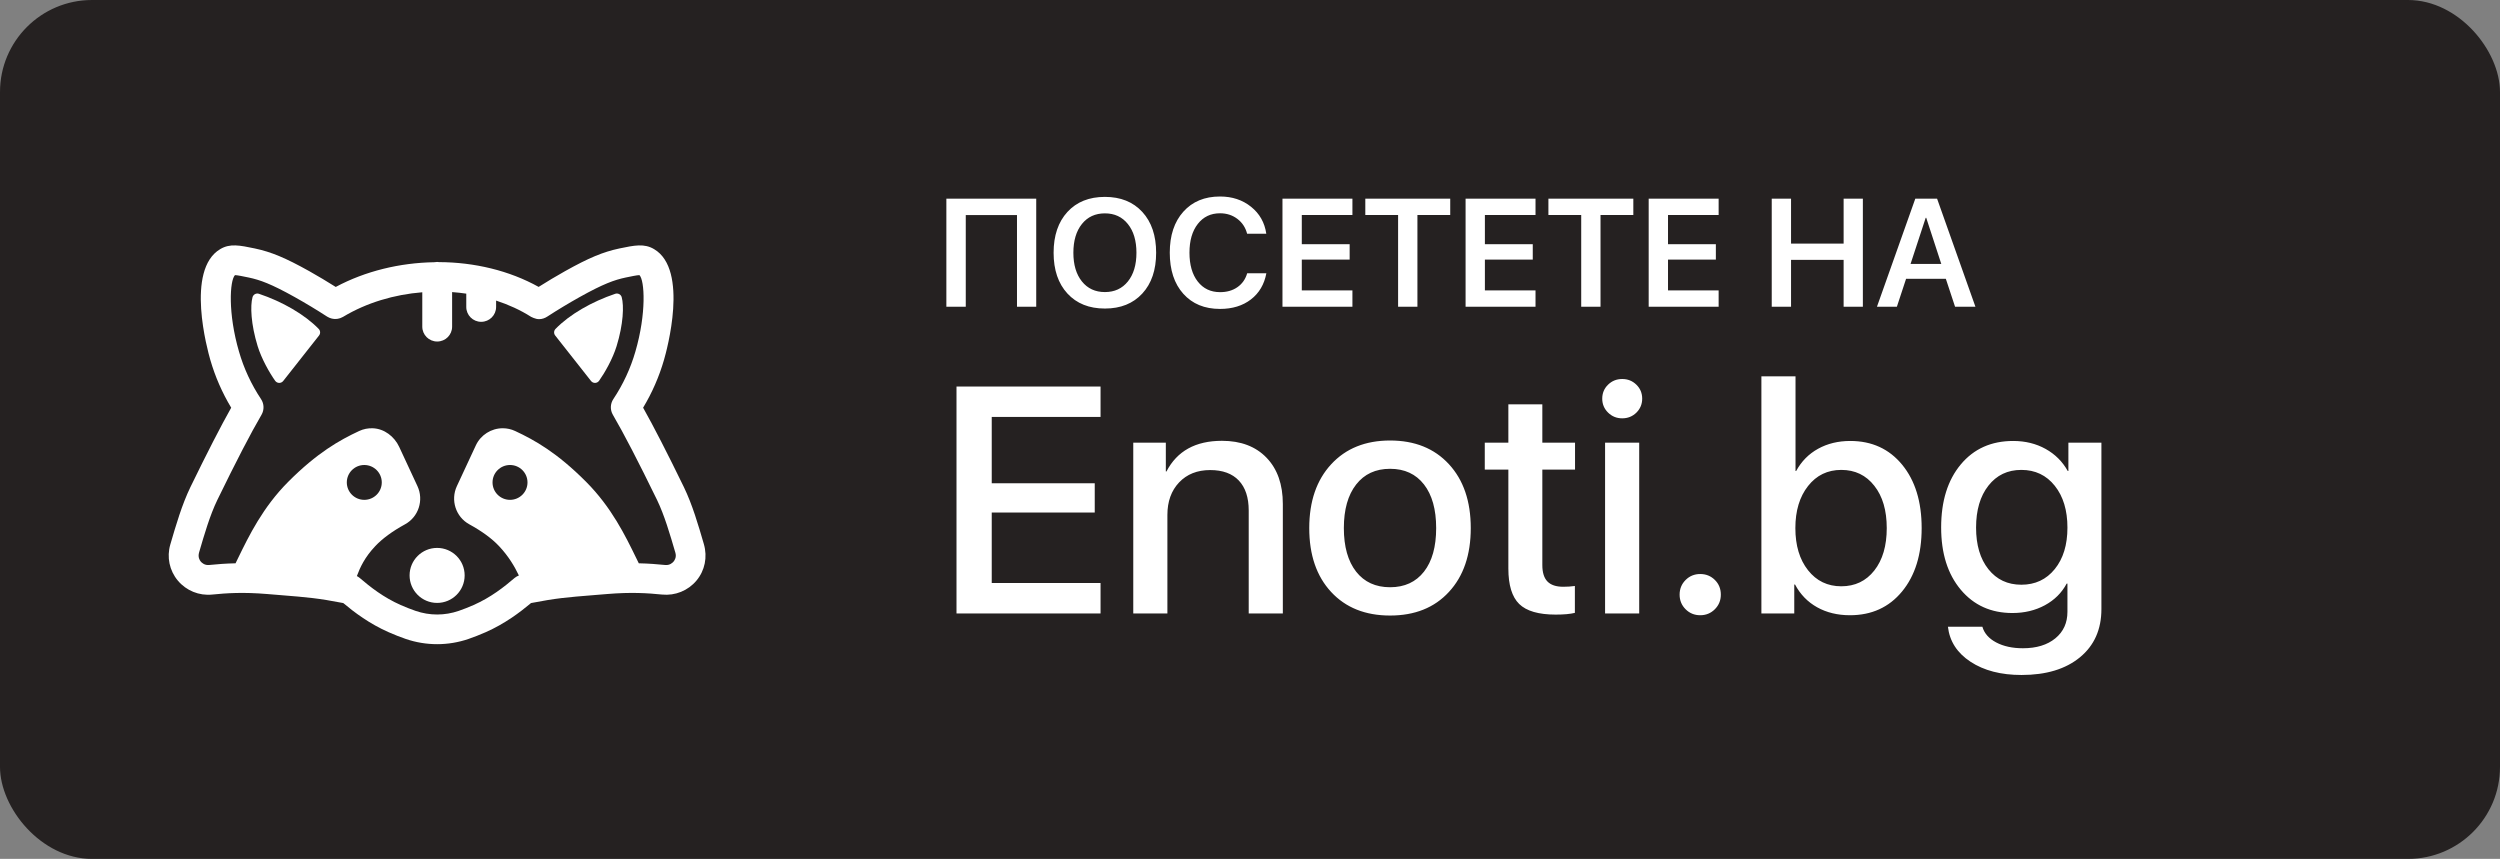
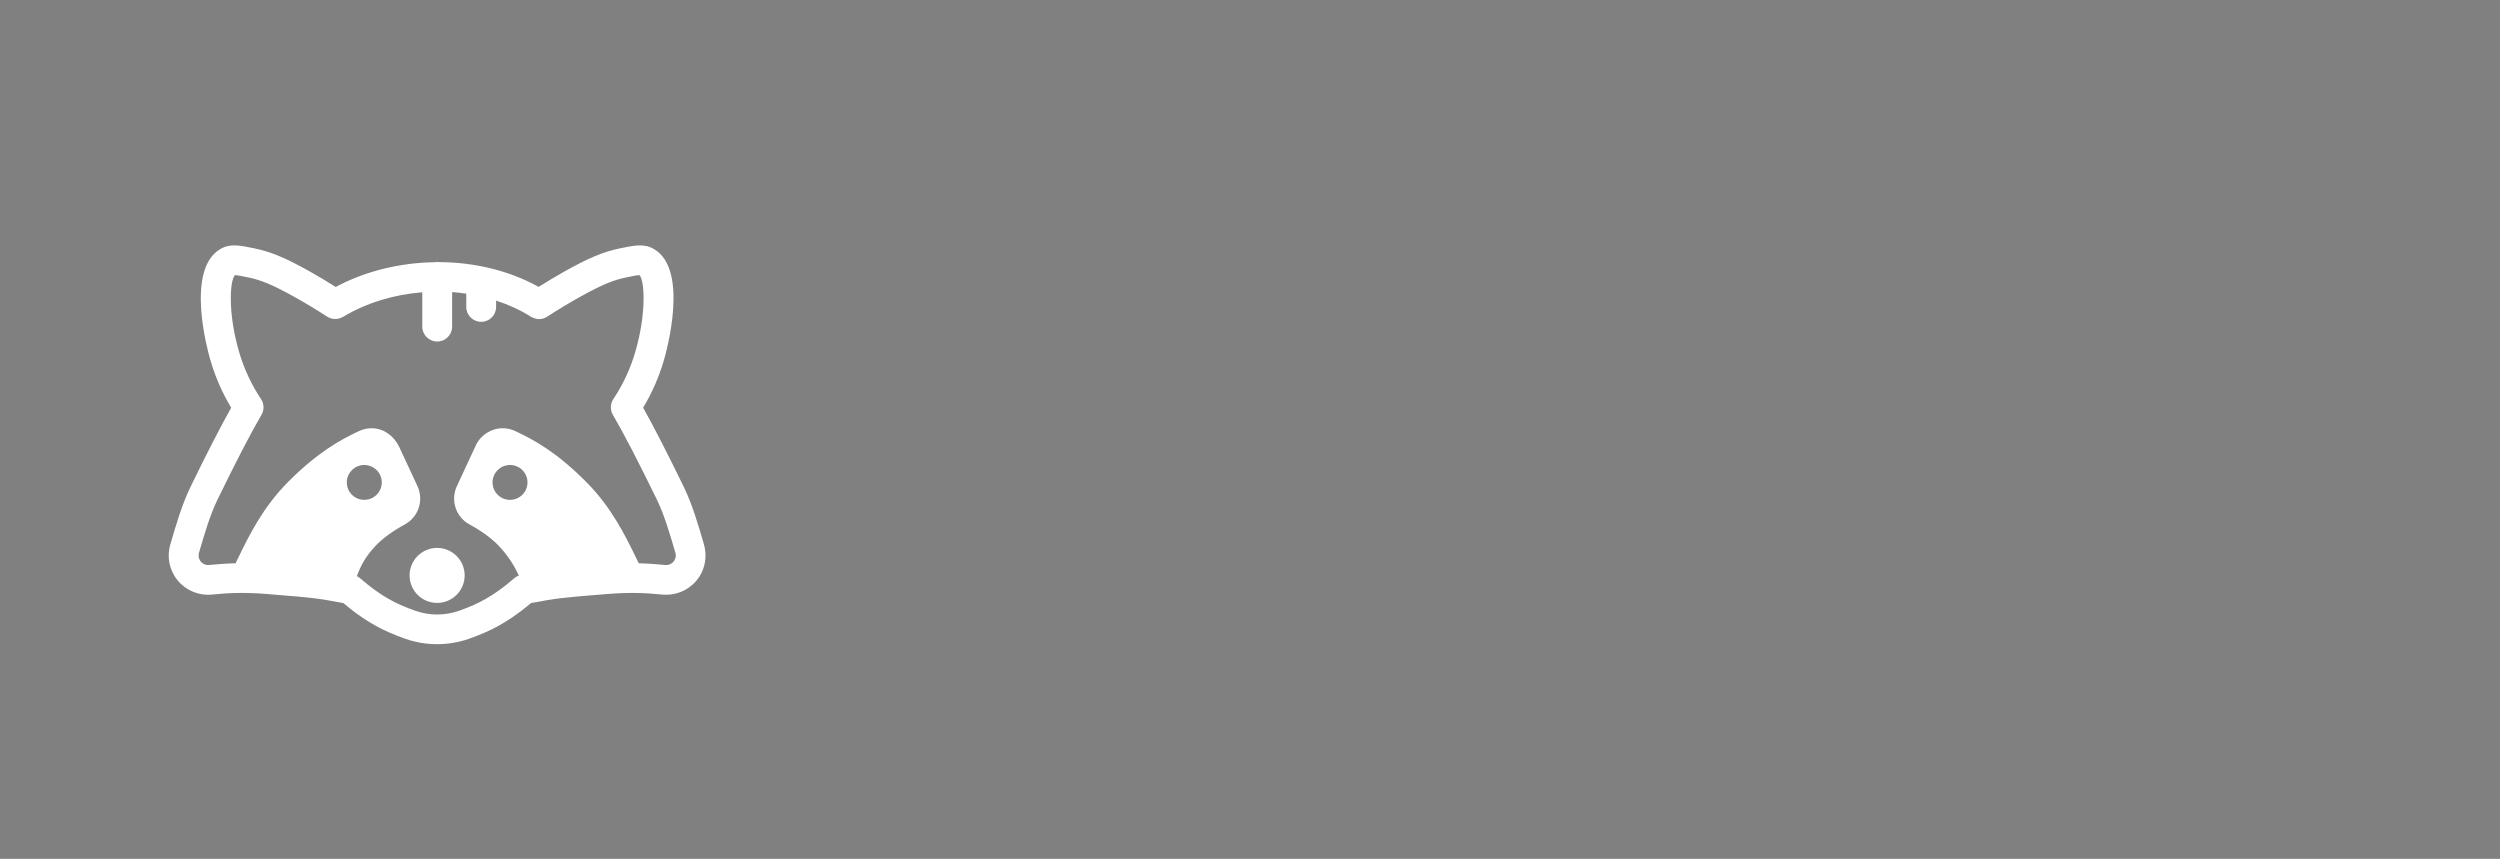
<svg xmlns="http://www.w3.org/2000/svg" width="163px" height="56px" viewBox="0 0 163 56" version="1.1">
  <rect x="0" y="0" width="163" height="56" fill="#808080" stroke="none" />
  <title>Enoti Badge</title>
  <g id="Designs" stroke="none" stroke-width="1" fill="none" fill-rule="evenodd">
    <g id="Landing-page-[desktop]" transform="translate(-436, -4283)">
      <g id="footer" transform="translate(0, 3405)">
        <g id="Group-4" transform="translate(396, 652)">
          <g id="Buttons" transform="translate(40, 226)">
-             <rect id="Rectangle" fill="#252121" x="0" y="0" width="163" height="56" rx="6" />
-             <path d="M62.968,20 L62.968,14.023 L66.308,14.023 L66.308,20 L67.562,20 L67.562,12.954 L61.703,12.954 L61.703,20 L62.968,20 Z M72.04,20.117 C73.065,20.117 73.878,19.791 74.479,19.138 C75.08,18.486 75.38,17.599 75.38,16.479 C75.38,15.36 75.08,14.473 74.479,13.818 C73.878,13.164 73.065,12.837 72.04,12.837 C71.011,12.837 70.197,13.164 69.596,13.818 C68.996,14.473 68.695,15.36 68.695,16.479 C68.695,17.599 68.996,18.486 69.596,19.138 C70.197,19.791 71.011,20.117 72.04,20.117 Z M72.04,19.043 C71.412,19.043 70.912,18.812 70.541,18.35 C70.17,17.887 69.984,17.264 69.984,16.479 C69.984,15.692 70.17,15.067 70.541,14.604 C70.912,14.142 71.412,13.911 72.04,13.911 C72.668,13.911 73.168,14.144 73.539,14.609 C73.91,15.072 74.096,15.695 74.096,16.479 C74.096,17.264 73.91,17.887 73.539,18.35 C73.168,18.812 72.668,19.043 72.04,19.043 Z M79.545,20.142 C80.352,20.142 81.024,19.936 81.559,19.524 C82.095,19.112 82.431,18.543 82.567,17.817 L82.567,17.817 L81.317,17.817 C81.203,18.205 80.991,18.507 80.68,18.723 C80.369,18.94 79.993,19.048 79.55,19.048 C78.938,19.048 78.452,18.817 78.092,18.354 C77.733,17.892 77.553,17.266 77.553,16.475 C77.553,15.69 77.733,15.066 78.095,14.602 C78.456,14.138 78.939,13.906 79.545,13.906 C79.978,13.906 80.355,14.028 80.675,14.27 C80.996,14.513 81.208,14.836 81.312,15.239 L81.312,15.239 L82.562,15.239 C82.458,14.517 82.128,13.931 81.571,13.484 C81.015,13.036 80.339,12.812 79.545,12.812 C78.542,12.812 77.746,13.142 77.155,13.801 C76.564,14.46 76.269,15.352 76.269,16.475 C76.269,17.604 76.563,18.498 77.152,19.155 C77.742,19.813 78.539,20.142 79.545,20.142 Z M88.178,20 L88.178,18.936 L84.877,18.936 L84.877,16.924 L87.997,16.924 L87.997,15.923 L84.877,15.923 L84.877,14.019 L88.178,14.019 L88.178,12.954 L83.617,12.954 L83.617,20 L88.178,20 Z M92.416,20 L92.416,14.019 L94.555,14.019 L94.555,12.954 L89.018,12.954 L89.018,14.019 L91.156,14.019 L91.156,20 L92.416,20 Z M100.116,20 L100.116,18.936 L96.815,18.936 L96.815,16.924 L99.936,16.924 L99.936,15.923 L96.815,15.923 L96.815,14.019 L100.116,14.019 L100.116,12.954 L95.556,12.954 L95.556,20 L100.116,20 Z M104.354,20 L104.354,14.019 L106.493,14.019 L106.493,12.954 L100.956,12.954 L100.956,14.019 L103.095,14.019 L103.095,20 L104.354,20 Z M112.055,20 L112.055,18.936 L108.754,18.936 L108.754,16.924 L111.874,16.924 L111.874,15.923 L108.754,15.923 L108.754,14.019 L112.055,14.019 L112.055,12.954 L107.494,12.954 L107.494,20 L112.055,20 Z M116.776,20 L116.776,16.943 L120.204,16.943 L120.204,20 L121.459,20 L121.459,12.954 L120.204,12.954 L120.204,15.884 L116.776,15.884 L116.776,12.954 L115.517,12.954 L115.517,20 L116.776,20 Z M123.676,20 L124.276,18.179 L126.869,18.179 L127.47,20 L128.798,20 L126.298,12.954 L124.877,12.954 L122.377,20 L123.676,20 Z M126.571,17.207 L124.569,17.207 L125.556,14.199 L125.59,14.199 L126.571,17.207 Z" id="ПОСЕТЕТЕНА" fill="#FFFFFF" fill-rule="nonzero" />
-             <path d="M71.756,40 L71.756,38.011 L64.661,38.011 L64.661,33.417 L71.377,33.417 L71.377,31.51 L64.661,31.51 L64.661,27.183 L71.756,27.183 L71.756,25.204 L62.364,25.204 L62.364,40 L71.756,40 Z M76.114,40 L76.114,33.571 C76.114,32.696 76.369,31.99 76.878,31.453 C77.387,30.917 78.062,30.648 78.903,30.648 C79.717,30.648 80.339,30.876 80.77,31.33 C81.2,31.785 81.416,32.436 81.416,33.284 L81.416,33.284 L81.416,40 L83.641,40 L83.641,32.863 C83.641,31.585 83.287,30.578 82.579,29.844 C81.872,29.109 80.903,28.741 79.672,28.741 C77.95,28.741 76.743,29.408 76.053,30.741 L76.053,30.741 L76.012,30.741 L76.012,28.864 L73.889,28.864 L73.889,40 L76.114,40 Z M90.634,40.133 C92.247,40.133 93.525,39.621 94.469,38.595 C95.419,37.57 95.894,36.182 95.894,34.432 C95.894,32.682 95.419,31.293 94.469,30.264 C93.519,29.235 92.24,28.721 90.634,28.721 C89.027,28.721 87.747,29.237 86.794,30.269 C85.84,31.301 85.363,32.689 85.363,34.432 C85.363,36.182 85.838,37.57 86.789,38.595 C87.739,39.621 89.021,40.133 90.634,40.133 Z M90.634,38.288 C89.69,38.288 88.952,37.949 88.419,37.272 C87.886,36.589 87.619,35.642 87.619,34.432 C87.619,33.222 87.886,32.275 88.419,31.592 C88.952,30.908 89.69,30.566 90.634,30.566 C91.577,30.566 92.314,30.906 92.844,31.587 C93.373,32.267 93.638,33.215 93.638,34.432 C93.638,35.649 93.373,36.596 92.844,37.272 C92.314,37.949 91.577,38.288 90.634,38.288 Z M101.431,40.072 C101.964,40.072 102.381,40.034 102.682,39.959 L102.682,39.959 L102.682,38.206 C102.443,38.24 102.19,38.257 101.923,38.257 C101.458,38.257 101.115,38.142 100.893,37.913 C100.671,37.684 100.56,37.327 100.56,36.842 L100.56,36.842 L100.56,30.618 L102.692,30.618 L102.692,28.864 L100.56,28.864 L100.56,26.362 L98.345,26.362 L98.345,28.864 L96.807,28.864 L96.807,30.618 L98.345,30.618 L98.345,37.067 C98.345,38.147 98.581,38.918 99.052,39.38 C99.524,39.841 100.317,40.072 101.431,40.072 Z M105.769,27.275 C106.131,27.275 106.438,27.152 106.691,26.906 C106.944,26.653 107.071,26.349 107.071,25.993 C107.071,25.631 106.944,25.327 106.691,25.081 C106.438,24.834 106.131,24.711 105.769,24.711 C105.406,24.711 105.099,24.834 104.846,25.081 C104.593,25.327 104.466,25.631 104.466,25.993 C104.466,26.349 104.593,26.651 104.846,26.901 C105.099,27.15 105.406,27.275 105.769,27.275 Z M106.876,40 L106.876,28.864 L104.651,28.864 L104.651,40 L106.876,40 Z M110.854,40.113 C111.23,40.113 111.548,39.983 111.808,39.723 C112.068,39.463 112.198,39.146 112.198,38.77 C112.198,38.387 112.068,38.067 111.808,37.811 C111.548,37.554 111.23,37.426 110.854,37.426 C110.479,37.426 110.161,37.556 109.901,37.816 C109.641,38.076 109.511,38.394 109.511,38.77 C109.511,39.146 109.641,39.463 109.901,39.723 C110.161,39.983 110.479,40.113 110.854,40.113 Z M120.616,40.113 C122.031,40.113 123.164,39.597 124.015,38.564 C124.866,37.532 125.292,36.155 125.292,34.432 C125.292,32.709 124.868,31.332 124.021,30.3 C123.173,29.268 122.045,28.751 120.637,28.751 C119.851,28.751 119.152,28.921 118.54,29.259 C117.928,29.597 117.451,30.081 117.109,30.71 L117.109,30.71 L117.068,30.71 L117.068,24.537 L114.843,24.537 L114.843,40 L116.986,40 L116.986,38.113 L117.038,38.113 C117.379,38.756 117.86,39.25 118.478,39.595 C119.097,39.94 119.81,40.113 120.616,40.113 Z M120.052,38.226 C119.157,38.226 118.434,37.877 117.884,37.18 C117.333,36.483 117.058,35.567 117.058,34.432 C117.058,33.304 117.333,32.39 117.884,31.689 C118.434,30.989 119.157,30.638 120.052,30.638 C120.948,30.638 121.666,30.983 122.206,31.674 C122.746,32.357 123.016,33.277 123.016,34.432 C123.016,35.587 122.746,36.509 122.206,37.196 C121.666,37.883 120.948,38.226 120.052,38.226 Z M131.803,44.009 C133.41,44.009 134.679,43.625 135.613,42.856 C136.546,42.087 137.012,41.039 137.012,39.713 L137.012,39.713 L137.012,28.864 L134.859,28.864 L134.859,30.71 L134.818,30.71 C134.476,30.095 133.994,29.615 133.372,29.269 C132.75,28.924 132.046,28.751 131.26,28.751 C129.831,28.751 128.691,29.262 127.84,30.284 C126.989,31.306 126.563,32.675 126.563,34.391 C126.563,36.08 126.989,37.431 127.84,38.447 C128.691,39.462 129.814,39.969 131.208,39.969 C131.995,39.969 132.7,39.8 133.326,39.462 C133.951,39.123 134.425,38.653 134.746,38.052 L134.746,38.052 L134.797,38.052 L134.797,39.887 C134.797,40.612 134.534,41.189 134.008,41.62 C133.481,42.051 132.777,42.266 131.896,42.266 C131.212,42.266 130.631,42.14 130.152,41.887 C129.674,41.634 129.373,41.292 129.25,40.861 L129.25,40.861 L127.004,40.861 C127.114,41.812 127.606,42.574 128.481,43.148 C129.356,43.722 130.463,44.009 131.803,44.009 Z M131.793,38.124 C130.897,38.124 130.181,37.787 129.645,37.114 C129.108,36.44 128.84,35.536 128.84,34.401 C128.84,33.26 129.108,32.347 129.645,31.664 C130.181,30.98 130.897,30.638 131.793,30.638 C132.695,30.638 133.422,30.983 133.972,31.674 C134.522,32.364 134.797,33.273 134.797,34.401 C134.797,35.522 134.522,36.423 133.972,37.103 C133.422,37.783 132.695,38.124 131.793,38.124 Z" id="Enoti.bg" fill="#FFFFFF" fill-rule="nonzero" />
            <g id="logo-vertical" transform="translate(11, 16)" fill="#FFFFFF" fill-rule="nonzero">
              <g id="symbol">
                <ellipse id="Oval" cx="17.5" cy="21.517" rx="1.795" ry="1.793" />
                <path d="M33.588,15.756 C32.498,13.517 31.624,11.816 30.931,10.582 C31.521,9.601 31.978,8.554 32.293,7.462 C32.467,6.865 33.927,1.59 31.649,0.245 C31.01,-0.139 30.367,-0.005 29.383,0.2 C28.318,0.426 27.39,0.813 25.838,1.681 C25.246,2.012 24.68,2.354 24.119,2.706 C22.207,1.641 19.927,1.098 17.62,1.09 C17.581,1.085 17.543,1.078 17.503,1.078 C17.438,1.078 17.376,1.085 17.315,1.097 C15.071,1.134 12.825,1.672 10.89,2.709 C10.327,2.356 9.76,2.014 9.165,1.68 C7.614,0.814 6.687,0.427 5.61,0.198 C4.637,-0.004 3.995,-0.139 3.361,0.241 C1.077,1.59 2.538,6.866 2.711,7.46 C3.027,8.554 3.484,9.601 4.074,10.582 C3.38,11.816 2.506,13.518 1.415,15.759 C0.864,16.9 0.482,18.208 0.103,19.505 C-0.136,20.322 0.047,21.201 0.594,21.854 C1.143,22.512 1.985,22.854 2.839,22.765 C3.776,22.67 4.857,22.6 6.416,22.73 L7.245,22.798 C9.099,22.948 9.718,22.999 11.38,23.319 C12.116,23.936 13.092,24.669 14.337,25.219 C14.723,25.389 15.1,25.537 15.457,25.66 C16.116,25.886 16.809,26 17.502,26 C18.195,26 18.887,25.886 19.546,25.66 C19.903,25.537 20.28,25.389 20.67,25.218 C21.911,24.669 22.888,23.935 23.623,23.319 C25.285,22.999 25.904,22.948 27.758,22.798 L28.588,22.73 C30.148,22.6 31.228,22.67 32.164,22.765 C33.021,22.852 33.86,22.512 34.41,21.854 C34.956,21.201 35.139,20.322 34.891,19.473 C34.523,18.208 34.141,16.901 33.588,15.756 Z M11.612,15.454 C11.612,14.827 12.122,14.318 12.752,14.318 C13.381,14.318 13.892,14.827 13.892,15.454 C13.892,16.081 13.381,16.59 12.752,16.59 C12.122,16.59 11.612,16.081 11.612,15.454 Z M22.253,16.59 C21.623,16.59 21.113,16.081 21.113,15.454 C21.113,14.827 21.623,14.318 22.253,14.318 C22.883,14.318 23.393,14.827 23.393,15.454 C23.393,16.081 22.882,16.59 22.253,16.59 Z M32.916,20.615 C32.851,20.692 32.666,20.871 32.362,20.837 C31.866,20.787 31.305,20.741 30.649,20.727 C30.596,20.618 30.543,20.51 30.487,20.396 C29.768,18.92 28.873,17.082 27.216,15.417 C25.326,13.518 23.874,12.701 22.588,12.102 C22.332,11.982 22.059,11.922 21.778,11.922 C21.029,11.922 20.341,12.36 20.025,13.038 L18.788,15.696 C18.363,16.609 18.717,17.7 19.592,18.181 C20.436,18.645 21.074,19.114 21.544,19.614 C22.163,20.272 22.555,20.941 22.831,21.522 C22.731,21.561 22.635,21.611 22.553,21.682 C21.859,22.277 20.999,22.952 19.884,23.445 C19.546,23.594 19.22,23.723 18.913,23.828 C17.99,24.146 17.015,24.145 16.093,23.828 C15.787,23.723 15.46,23.593 15.125,23.447 C14.007,22.953 13.147,22.277 12.453,21.682 C12.396,21.633 12.333,21.594 12.267,21.56 C12.482,20.985 12.776,20.344 13.462,19.614 C13.932,19.114 14.57,18.645 15.414,18.181 C16.289,17.7 16.643,16.609 16.218,15.696 L15.029,13.14 C14.711,12.457 14.056,11.95 13.302,11.923 C12.995,11.912 12.697,11.971 12.418,12.101 C11.132,12.701 9.681,13.518 7.79,15.416 C6.133,17.081 5.238,18.919 4.519,20.396 C4.464,20.51 4.411,20.618 4.358,20.727 C3.702,20.741 3.14,20.787 2.645,20.837 C2.34,20.87 2.155,20.691 2.09,20.614 C2.012,20.52 1.892,20.321 1.982,20.014 C2.329,18.825 2.688,17.596 3.168,16.602 C4.397,14.079 5.339,12.261 6.05,11.044 C6.236,10.725 6.224,10.329 6.02,10.021 C5.382,9.062 4.898,8.02 4.582,6.922 C3.857,4.437 3.975,2.292 4.321,1.937 C4.485,1.942 4.871,2.023 5.219,2.095 C5.95,2.25 6.675,2.508 8.216,3.369 C8.949,3.78 9.641,4.197 10.332,4.645 C10.354,4.66 10.379,4.668 10.402,4.681 C10.426,4.694 10.45,4.708 10.475,4.718 C10.512,4.734 10.548,4.746 10.585,4.757 C10.607,4.763 10.629,4.77 10.652,4.775 C10.691,4.784 10.731,4.789 10.771,4.793 C10.793,4.795 10.815,4.797 10.837,4.798 C10.877,4.799 10.917,4.796 10.957,4.792 C10.979,4.79 11.002,4.788 11.024,4.784 C11.065,4.777 11.105,4.766 11.145,4.754 C11.165,4.748 11.185,4.743 11.205,4.735 C11.248,4.719 11.289,4.699 11.329,4.677 C11.341,4.67 11.354,4.667 11.366,4.66 C12.901,3.735 14.703,3.203 16.533,3.056 L16.533,5.299 C16.533,5.834 16.969,6.267 17.506,6.267 C18.043,6.267 18.478,5.834 18.478,5.299 L18.478,3.044 C18.788,3.066 19.096,3.102 19.401,3.146 L19.401,4.014 C19.401,4.549 19.836,4.983 20.374,4.983 C20.911,4.983 21.346,4.549 21.346,4.014 L21.346,3.598 C22.157,3.863 22.927,4.213 23.626,4.657 C23.66,4.679 23.697,4.688 23.732,4.705 C23.752,4.714 23.771,4.723 23.791,4.731 C23.908,4.778 24.027,4.809 24.148,4.809 C24.343,4.809 24.532,4.744 24.695,4.634 C25.38,4.19 26.067,3.776 26.793,3.369 C28.335,2.508 29.059,2.25 29.796,2.094 C30.141,2.022 30.528,1.941 30.691,1.937 C31.034,2.278 31.154,4.429 30.427,6.924 C30.111,8.02 29.627,9.062 28.989,10.021 C28.785,10.328 28.773,10.724 28.959,11.043 C29.67,12.261 30.612,14.079 31.84,16.598 C32.321,17.595 32.68,18.825 33.037,20.046 C33.115,20.322 32.995,20.52 32.916,20.615 Z" id="Shape" />
-                 <path d="M29.535,3.377 C29.511,3.29 29.452,3.217 29.373,3.176 C29.294,3.134 29.202,3.127 29.116,3.154 C27.594,3.666 26.135,4.502 25.221,5.445 C25.107,5.562 25.097,5.744 25.197,5.873 L27.534,8.839 C27.596,8.919 27.692,8.966 27.793,8.966 C27.796,8.966 27.798,8.966 27.8,8.966 C27.904,8.963 28,8.912 28.061,8.827 C28.43,8.307 28.947,7.399 29.203,6.567 C29.645,5.129 29.689,3.929 29.535,3.377 Z" id="Path" />
-                 <path d="M5.884,3.155 C5.798,3.127 5.706,3.134 5.627,3.176 C5.547,3.218 5.489,3.291 5.465,3.377 C5.311,3.928 5.355,5.129 5.798,6.567 C6.054,7.398 6.571,8.307 6.94,8.827 C7,8.912 7.096,8.963 7.2,8.966 C7.203,8.966 7.205,8.966 7.207,8.966 C7.308,8.966 7.404,8.919 7.466,8.839 L9.803,5.873 C9.903,5.744 9.893,5.562 9.779,5.445 C8.864,4.503 7.406,3.666 5.884,3.155 Z" id="Path" />
              </g>
            </g>
          </g>
        </g>
      </g>
    </g>
  </g>
</svg>